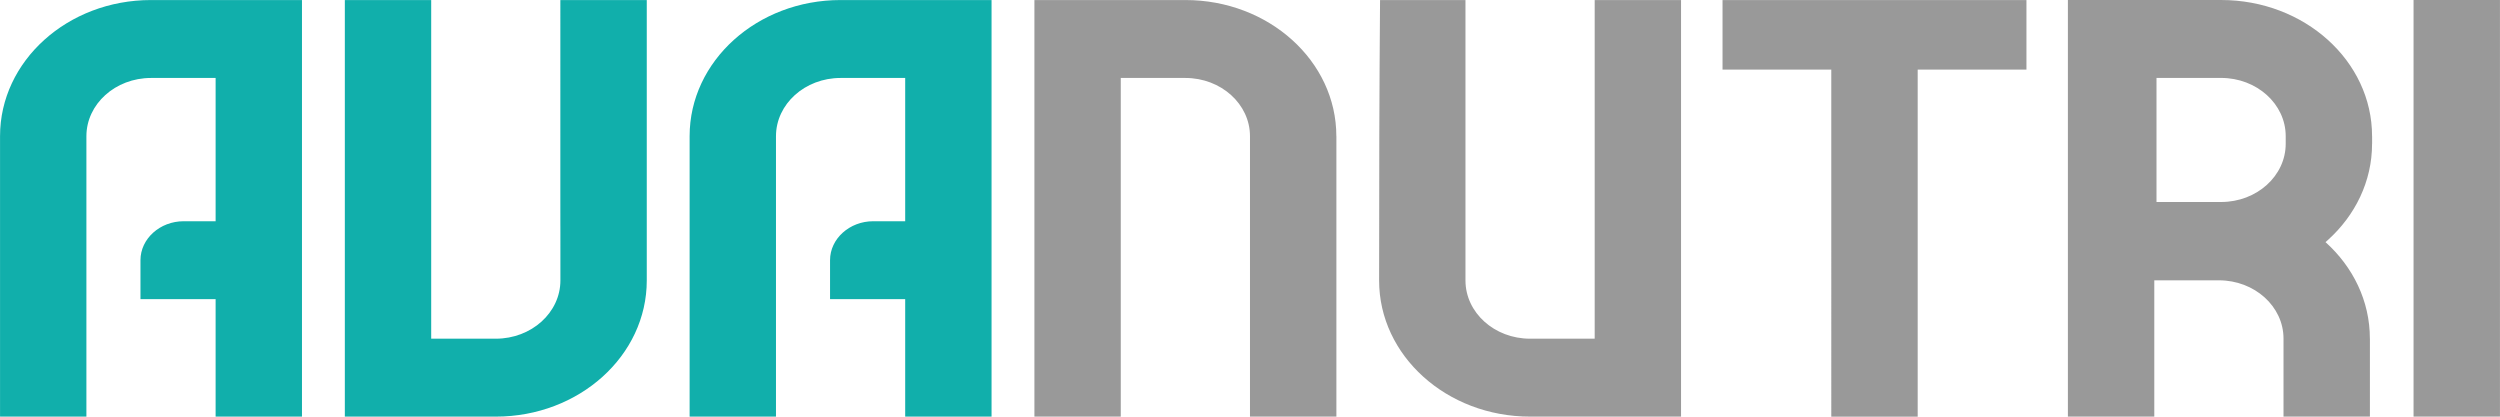
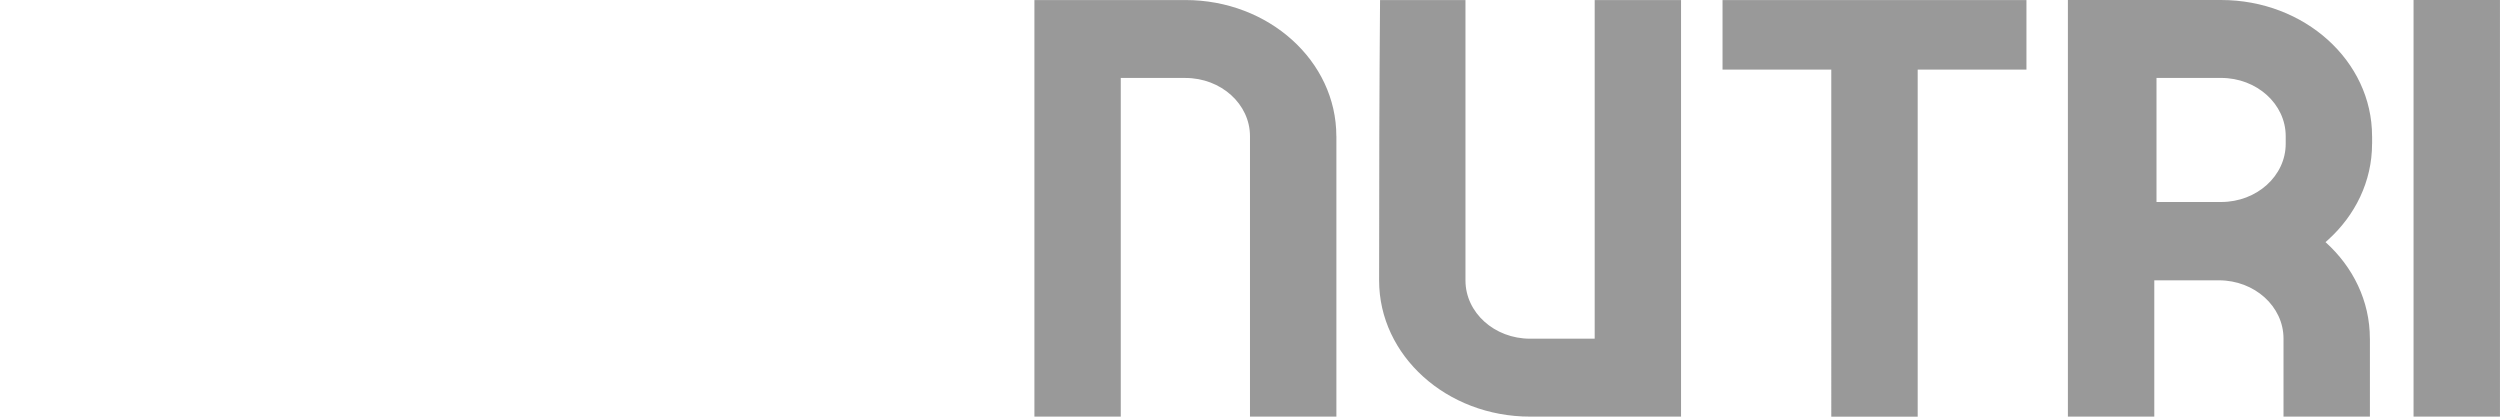
<svg xmlns="http://www.w3.org/2000/svg" xml:space="preserve" width="94.671mm" height="15.778mm" version="1.1" style="shape-rendering:geometricPrecision; text-rendering:geometricPrecision; image-rendering:optimizeQuality; fill-rule:evenodd; clip-rule:evenodd" viewBox="0 0 9467.06 1577.85">
  <defs>
    <style type="text/css">
   
    .fil0 {fill:#11AFAB}
    .fil1 {fill:#999999}
   
  </style>
  </defs>
  <g id="Camada_x0020_1">
    <g id="letreiro_interno_1.5m_x0020_x_x0020_0.30cm.cdr">
-       <path class="fil0" d="M1305.7 1577.71l571.71 0c157.88,0 300.81,-57.7 404.26,-150.97 103.46,-93.28 167.45,-222.15 167.45,-364.49l0 -1062.1 -327.24 0c-0.21,231.92 -0.13,463.86 -0.05,695.77 0.11,348.7 0.24,-40.75 0.24,366.12 0,60.91 -27.38,116.05 -71.66,155.97 -44.28,39.92 -105.45,64.62 -173,64.62l-244.66 0 0 -1282.48 -327.05 0 0 1577.56zm-162.27 -1577.56l-571.71 0c-157.88,0 -300.81,57.7 -404.27,150.97 -103.45,93.28 -167.45,222.14 -167.45,364.49l0 1062.1 327.05 0 0 -1061.89c0,-60.91 27.4,-116.06 71.67,-155.98 44.28,-39.92 105.44,-64.61 172.99,-64.61l244.67 0 0 542.58 -121.05 0c-44.93,0 -85.81,16.6 -115.46,43.34 -29.65,26.73 -48.07,63.59 -48.07,104.1l0 147.43 284.57 0 0 445.03 327.06 0 0 -1577.56zm2611.39 0l-571.71 0c-157.87,0 -300.81,57.7 -404.26,150.97 -103.46,93.28 -167.45,222.14 -167.45,364.49l0 1062.1 327.05 0 0 -1061.89c0,-60.91 27.39,-116.06 71.66,-155.98 44.28,-39.92 105.44,-64.61 173,-64.61l244.66 0 0 542.58 -121.05 0c-44.93,0 -85.8,16.6 -115.46,43.34 -29.65,26.73 -48.06,63.59 -48.06,104.1l0 147.43 284.57 0 0 445.03 327.05 0 0 -1577.56z" />
      <path class="fil1" d="M9467.06 1577.7l0 -1577.7 -327.21 0.01 0.01 1577.69 327.2 0zm-811.36 -1062.01l0 28.68c0,60.91 -27.4,116.06 -71.67,155.98 -44.27,39.92 -105.44,64.61 -173,64.61l-244.65 0 0 -421.58 0 -48.28 244.65 0c67.56,0 128.73,24.69 173,64.6 44.27,39.93 71.67,95.08 71.67,155.99zm-497.64 -515.68l0 -0.01 -327.21 0.01 0.01 1577.69 0.15 0 327.05 0 0 -516.15 244.66 0c67.55,0 128.73,24.69 173,64.61 44.27,39.92 71.67,95.07 71.67,155.98l0 295.56 327.2 0 0 -295.77 -0.16 0c0,-142.35 -63.99,-271.22 -167.44,-364.49l-0.6 -0.52c2.99,-2.59 5.97,-5.21 8.9,-7.86 103.43,-93.23 167.41,-222.06 167.45,-364.36l0.17 -0.12 0 -29.11 -0.17 0c0,-142.34 -63.99,-271.21 -167.45,-364.48 -103.44,-93.27 -246.38,-150.98 -404.26,-150.98l-252.97 0zm-896.01 1577.84l0 -1314.32 411.87 0 0 -263.38 -411.87 0 -739.08 0 0.02 263.38 411.85 0 0.01 1314.32 327.2 0zm-2528.59 -1062.03l0 1061.89 327.21 0 0 -1062.1 -0.17 0c0,-142.35 -63.99,-271.22 -167.45,-364.49 -103.45,-93.27 -246.38,-150.97 -404.26,-150.97l-571.71 0 0 1577.56 327.05 0 0 -1282.48 244.66 0c67.55,0 128.73,24.69 173,64.61 44.28,39.92 71.67,95.07 71.67,155.98zm1060.71 1061.89l571.71 0 0 -1577.55 -327.04 0 0 1282.46 -244.67 0c-67.55,0 -128.72,-24.69 -173,-64.61 -44.28,-39.91 -71.66,-95.06 -71.66,-155.97l0 -1061.88 -323.48 0c-1.34,171.15 -2.25,342 -2.84,512.74 -0.51,150.74 -0.73,337.16 -0.73,549.35 0,142.34 63.98,271.21 167.45,364.49 103.45,93.27 246.38,150.97 404.26,150.97z" />
    </g>
  </g>
</svg>